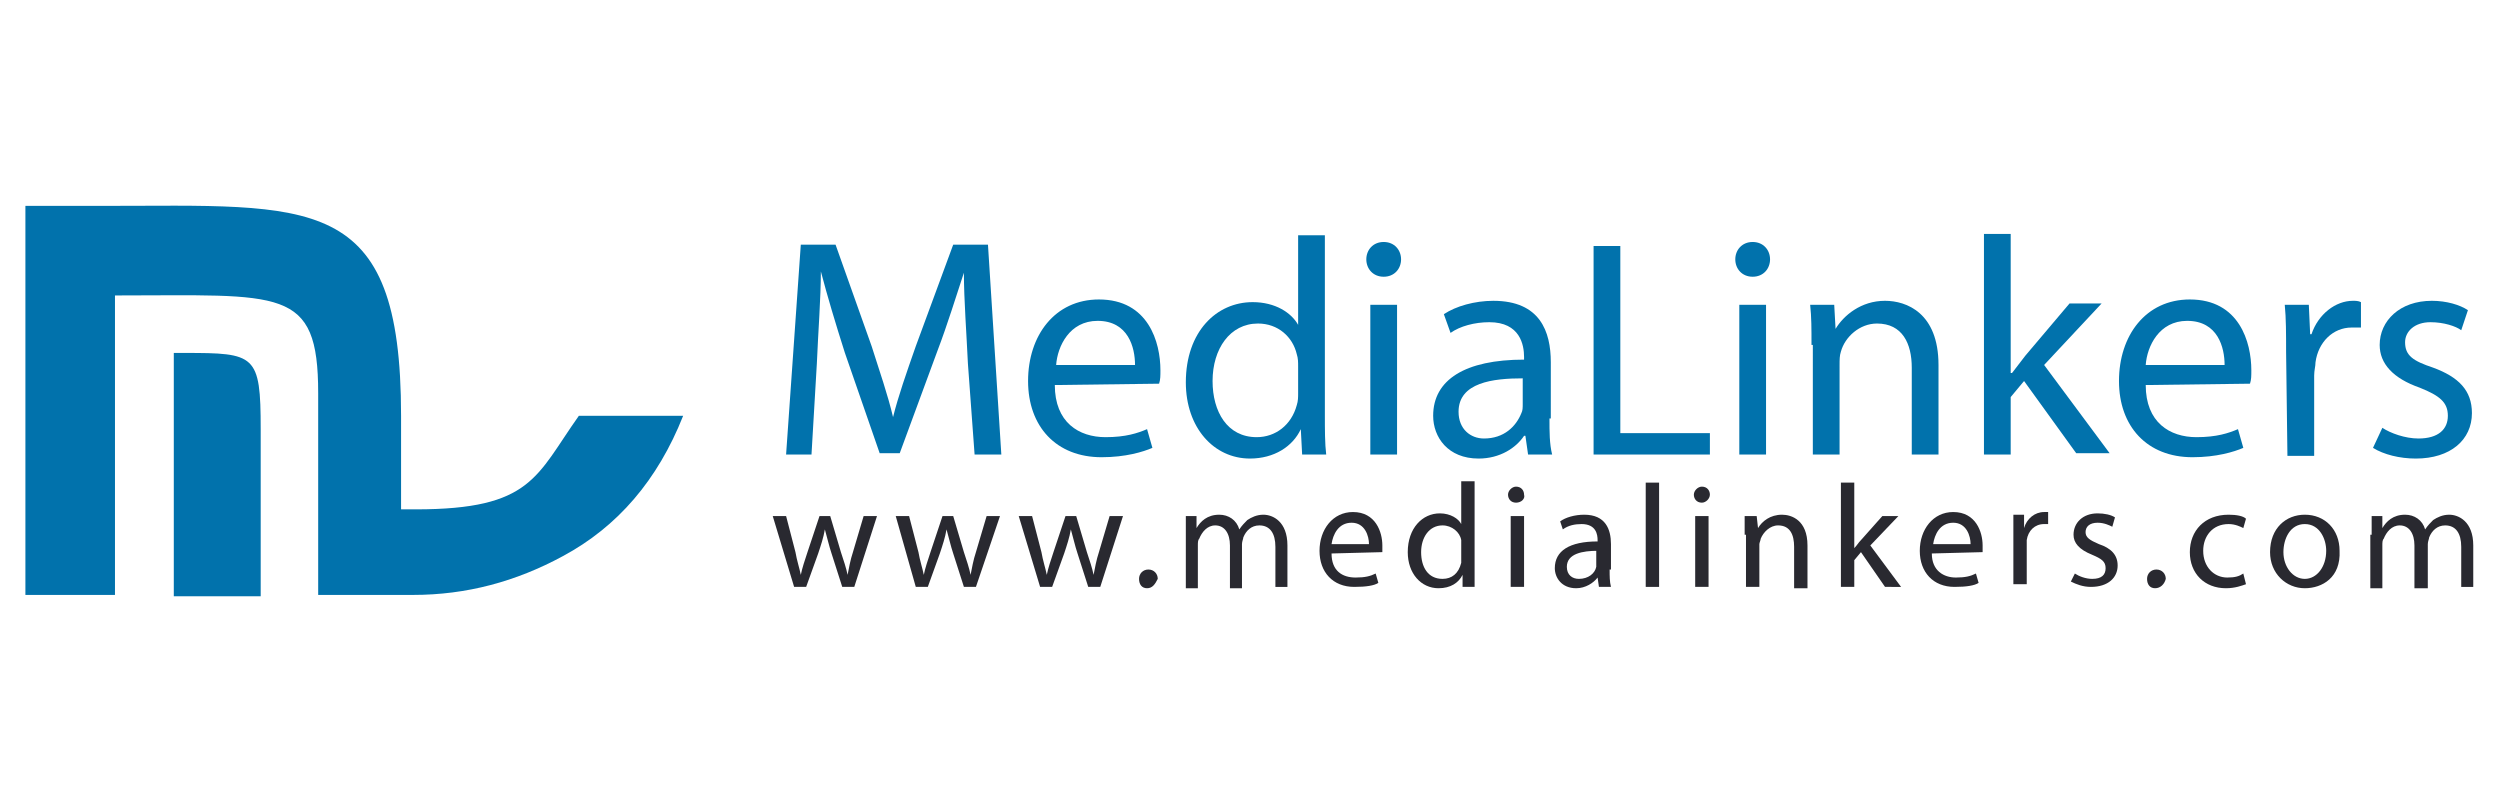
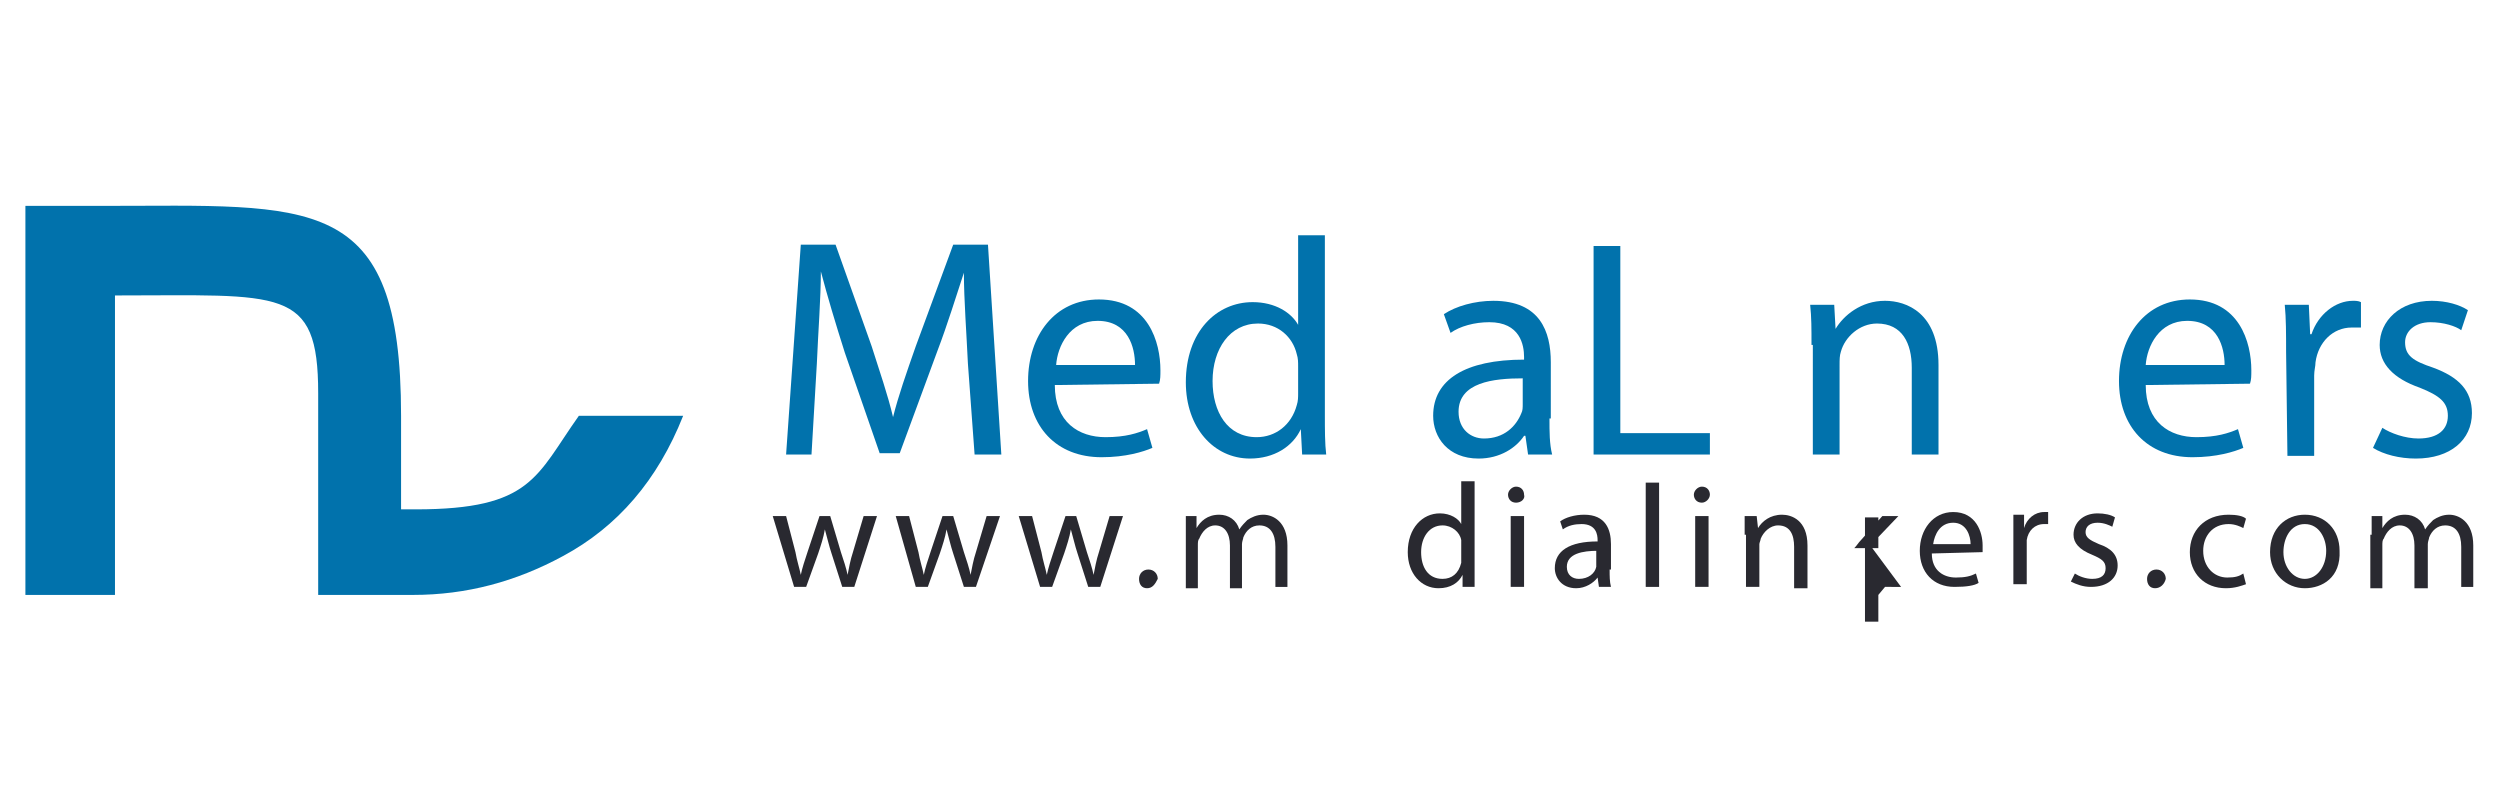
<svg xmlns="http://www.w3.org/2000/svg" version="1.1" id="Layer_1" x="0px" y="0px" viewBox="0 0 187 60" style="enable-background:new 0 0 187 60;" xml:space="preserve">
  <style type="text/css">
	.st0{fill:#0172AC;}
	.st1{fill-rule:evenodd;clip-rule:evenodd;fill:#0172AC;}
	.st2{fill:#292930;}
</style>
  <g>
    <g>
      <path class="st0" d="M30,31.1l0,7h1.1c8.7,0,9-2.5,12.2-7h7.8c-1.9,4.8-4.9,8.3-9,10.5c-3.5,1.9-7.2,2.9-11.2,2.9h-7.1v-9    c0-2.6,0-4.6,0-6.1c0-8-2.7-7.3-15.2-7.3h0v22.4H1.9V15.4h5.7C23.4,15.4,30,14.3,30,31.1z" />
-       <path class="st1" d="M12.9,26.4h0.9c5.3,0,5.7,0.1,5.7,5.7v12.5h-6.5V26.4z" />
      <g>
        <path class="st0" d="M72.4,27.2c-0.1-2.2-0.3-4.8-0.3-6.8h0c-0.6,1.8-1.2,3.8-2,5.9l-2.8,7.6h-1.5l-2.6-7.5     c-0.7-2.2-1.3-4.2-1.8-6.1h0c0,2-0.2,4.5-0.3,6.9L60.7,34h-1.9l1.1-15.7h2.6l2.7,7.6c0.6,1.9,1.2,3.6,1.6,5.3h0     c0.4-1.6,1-3.3,1.7-5.3l2.8-7.6h2.6l1,15.7h-2L72.4,27.2z" />
        <path class="st0" d="M78.9,28.8c0,2.8,1.8,3.9,3.8,3.9c1.5,0,2.4-0.3,3.1-0.6l0.4,1.4c-0.7,0.3-2,0.7-3.8,0.7     c-3.4,0-5.5-2.3-5.5-5.7c0-3.4,2-6.1,5.3-6.1c3.7,0,4.6,3.2,4.6,5.3c0,0.4,0,0.7-0.1,1L78.9,28.8z M84.9,27.3     c0-1.3-0.5-3.3-2.8-3.3c-2.1,0-3,1.9-3.1,3.3H84.9z" />
        <path class="st0" d="M99.1,17.5v13.6c0,1,0,2.1,0.1,2.9h-1.8l-0.1-1.9h0c-0.6,1.3-2,2.2-3.8,2.2c-2.7,0-4.8-2.3-4.8-5.7     c0-3.8,2.3-6,5-6c1.7,0,2.9,0.8,3.4,1.7h0v-6.7H99.1z M97.1,27.4c0-0.3,0-0.6-0.1-0.9c-0.3-1.3-1.4-2.3-2.9-2.3     c-2.1,0-3.4,1.9-3.4,4.3c0,2.3,1.1,4.2,3.3,4.2c1.4,0,2.6-0.9,3-2.4c0.1-0.3,0.1-0.6,0.1-0.9V27.4z" />
-         <path class="st0" d="M103.5,20.7c-0.8,0-1.3-0.6-1.3-1.3c0-0.7,0.5-1.3,1.3-1.3c0.8,0,1.3,0.6,1.3,1.3     C104.8,20.1,104.3,20.7,103.5,20.7L103.5,20.7z M102.5,34V22.8h2V34H102.5z" />
        <path class="st0" d="M115.9,31.3c0,1,0,1.9,0.2,2.7h-1.8l-0.2-1.4h-0.1c-0.6,0.9-1.8,1.7-3.4,1.7c-2.3,0-3.4-1.6-3.4-3.2     c0-2.7,2.4-4.2,6.8-4.2v-0.2c0-0.9-0.3-2.6-2.6-2.6c-1.1,0-2.2,0.3-2.9,0.8l-0.5-1.4c0.9-0.6,2.3-1,3.7-1c3.5,0,4.3,2.3,4.3,4.6     V31.3z M113.9,28.3c-2.2,0-4.8,0.3-4.8,2.5c0,1.3,0.9,2,1.9,2c1.5,0,2.4-0.9,2.8-1.9c0.1-0.2,0.1-0.4,0.1-0.7V28.3z" />
        <path class="st0" d="M119.2,18.4h2v14h6.7V34h-8.7V18.4z" />
-         <path class="st0" d="M131.1,20.7c-0.8,0-1.3-0.6-1.3-1.3c0-0.7,0.5-1.3,1.3-1.3c0.8,0,1.3,0.6,1.3,1.3     C132.4,20.1,131.9,20.7,131.1,20.7L131.1,20.7z M130.1,34V22.8h2V34H130.1z" />
        <path class="st0" d="M135.5,25.8c0-1.2,0-2.1-0.1-3h1.8l0.1,1.8h0c0.6-1,1.9-2.1,3.7-2.1c1.6,0,4,0.9,4,4.8V34h-2v-6.5     c0-1.8-0.7-3.3-2.6-3.3c-1.3,0-2.4,1-2.7,2.1c-0.1,0.3-0.1,0.6-0.1,1V34h-2V25.8z" />
-         <path class="st0" d="M150.5,27.9L150.5,27.9c0.3-0.4,0.7-0.9,1-1.3l3.3-3.9h2.4l-4.3,4.6l4.9,6.6h-2.5l-3.9-5.4l-1,1.2V34h-2     V17.5h2V27.9z" />
        <path class="st0" d="M160.5,28.8c0,2.8,1.8,3.9,3.8,3.9c1.5,0,2.4-0.3,3.1-0.6l0.4,1.4c-0.7,0.3-2,0.7-3.8,0.7     c-3.4,0-5.5-2.3-5.5-5.7c0-3.4,2-6.1,5.3-6.1c3.7,0,4.6,3.2,4.6,5.3c0,0.4,0,0.7-0.1,1L160.5,28.8z M166.4,27.3     c0-1.3-0.5-3.3-2.8-3.3c-2.1,0-3,1.9-3.1,3.3H166.4z" />
        <path class="st0" d="M171,26.3c0-1.3,0-2.5-0.1-3.5h1.8l0.1,2.2h0.1c0.5-1.5,1.8-2.5,3.1-2.5c0.2,0,0.4,0,0.6,0.1v1.9     c-0.2,0-0.4,0-0.7,0c-1.4,0-2.5,1.1-2.7,2.6c0,0.3-0.1,0.6-0.1,1v6h-2L171,26.3z" />
        <path class="st0" d="M178.2,32c0.6,0.4,1.7,0.8,2.7,0.8c1.5,0,2.2-0.7,2.2-1.7c0-1-0.6-1.5-2.1-2.1c-2-0.7-3-1.8-3-3.2     c0-1.8,1.5-3.3,3.9-3.3c1.1,0,2.1,0.3,2.7,0.7l-0.5,1.5c-0.4-0.3-1.3-0.6-2.3-0.6c-1.2,0-1.9,0.7-1.9,1.5c0,1,0.6,1.4,2.1,1.9     c1.9,0.7,2.9,1.7,2.9,3.4c0,2-1.6,3.4-4.2,3.4c-1.2,0-2.4-0.3-3.2-0.8L178.2,32z" />
      </g>
      <g>
        <path class="st2" d="M58.8,38.6l0.7,2.7c0.1,0.6,0.3,1.2,0.4,1.7h0c0.1-0.5,0.3-1.1,0.5-1.7l0.9-2.7h0.8l0.8,2.7     c0.2,0.6,0.4,1.2,0.5,1.7h0c0.1-0.5,0.2-1.1,0.4-1.7l0.8-2.7h1l-1.7,5.3h-0.9l-0.8-2.5c-0.2-0.6-0.3-1.1-0.5-1.8h0     c-0.1,0.6-0.3,1.2-0.5,1.8l-0.9,2.5h-0.9l-1.6-5.3H58.8z" />
        <path class="st2" d="M68,38.6l0.7,2.7c0.1,0.6,0.3,1.2,0.4,1.7h0c0.1-0.5,0.3-1.1,0.5-1.7l0.9-2.7h0.8l0.8,2.7     c0.2,0.6,0.4,1.2,0.5,1.7h0c0.1-0.5,0.2-1.1,0.4-1.7l0.8-2.7h1L73,43.9h-0.9l-0.8-2.5c-0.2-0.6-0.3-1.1-0.5-1.8h0     c-0.1,0.6-0.3,1.2-0.5,1.8l-0.9,2.5h-0.9L67,38.6H68z" />
        <path class="st2" d="M77.2,38.6l0.7,2.7c0.1,0.6,0.3,1.2,0.4,1.7h0c0.1-0.5,0.3-1.1,0.5-1.7l0.9-2.7h0.8l0.8,2.7     c0.2,0.6,0.4,1.2,0.5,1.7h0c0.1-0.5,0.2-1.1,0.4-1.7l0.8-2.7h1l-1.7,5.3h-0.9l-0.8-2.5c-0.2-0.6-0.3-1.1-0.5-1.8h0     c-0.1,0.6-0.3,1.2-0.5,1.8l-0.9,2.5h-0.9l-1.6-5.3H77.2z" />
        <path class="st2" d="M85.8,44c-0.4,0-0.6-0.3-0.6-0.7c0-0.4,0.3-0.7,0.7-0.7c0.4,0,0.7,0.3,0.7,0.7C86.4,43.7,86.2,44,85.8,44     L85.8,44z" />
        <path class="st2" d="M88.7,40c0-0.6,0-1,0-1.4h0.8l0,0.9h0c0.3-0.5,0.8-1,1.7-1c0.7,0,1.3,0.4,1.5,1.1h0c0.2-0.3,0.4-0.5,0.6-0.7     c0.3-0.2,0.7-0.4,1.2-0.4c0.7,0,1.8,0.5,1.8,2.3v3.1h-0.9v-3c0-1-0.4-1.6-1.2-1.6c-0.6,0-1,0.4-1.2,0.9c0,0.1-0.1,0.3-0.1,0.5     v3.3h-0.9v-3.2c0-0.9-0.4-1.5-1.1-1.5c-0.6,0-1,0.5-1.2,1c-0.1,0.1-0.1,0.3-0.1,0.5v3.2h-0.9V40z" />
-         <path class="st2" d="M99.6,41.4c0,1.3,0.8,1.8,1.8,1.8c0.7,0,1.1-0.1,1.5-0.3l0.2,0.7c-0.3,0.2-0.9,0.3-1.8,0.3     c-1.6,0-2.6-1.1-2.6-2.7c0-1.6,1-2.9,2.5-2.9c1.7,0,2.2,1.5,2.2,2.5c0,0.2,0,0.4,0,0.5L99.6,41.4z M102.4,40.7     c0-0.6-0.3-1.6-1.3-1.6c-1,0-1.4,0.9-1.5,1.6H102.4z" />
        <path class="st2" d="M110.3,36.1v6.4c0,0.5,0,1,0,1.4h-0.9l0-0.9h0c-0.3,0.6-0.9,1-1.8,1c-1.3,0-2.3-1.1-2.3-2.7     c0-1.8,1.1-2.9,2.4-2.9c0.8,0,1.4,0.4,1.6,0.8h0v-3.2H110.3z M109.3,40.8c0-0.1,0-0.3,0-0.4c-0.1-0.6-0.7-1.1-1.4-1.1     c-1,0-1.6,0.9-1.6,2c0,1.1,0.5,2,1.6,2c0.7,0,1.2-0.4,1.4-1.2c0-0.1,0-0.3,0-0.4V40.8z" />
        <path class="st2" d="M113.4,37.6c-0.4,0-0.6-0.3-0.6-0.6c0-0.3,0.3-0.6,0.6-0.6c0.4,0,0.6,0.3,0.6,0.6     C114.1,37.3,113.8,37.6,113.4,37.6L113.4,37.6z M113,43.9v-5.3h1v5.3H113z" />
        <path class="st2" d="M120.4,42.6c0,0.5,0,0.9,0.1,1.3h-0.9l-0.1-0.7h0c-0.3,0.4-0.9,0.8-1.6,0.8c-1.1,0-1.6-0.8-1.6-1.5     c0-1.3,1.1-2,3.2-2v-0.1c0-0.4-0.1-1.2-1.2-1.2c-0.5,0-1,0.1-1.4,0.4l-0.2-0.6c0.4-0.3,1.1-0.5,1.8-0.5c1.6,0,2,1.1,2,2.2V42.6z      M119.5,41.2c-1.1,0-2.3,0.2-2.3,1.2c0,0.6,0.4,0.9,0.9,0.9c0.7,0,1.2-0.4,1.3-0.9c0-0.1,0-0.2,0-0.3V41.2z" />
        <path class="st2" d="M123.1,36.1h1v7.8h-1V36.1z" />
        <path class="st2" d="M127.3,37.6c-0.4,0-0.6-0.3-0.6-0.6c0-0.3,0.3-0.6,0.6-0.6c0.4,0,0.6,0.3,0.6,0.6     C127.9,37.3,127.6,37.6,127.3,37.6L127.3,37.6z M126.8,43.9v-5.3h1v5.3H126.8z" />
        <path class="st2" d="M130.5,40c0-0.6,0-1,0-1.4h0.9l0.1,0.9h0c0.3-0.5,0.9-1,1.8-1c0.7,0,1.9,0.4,1.9,2.3v3.2h-1v-3.1     c0-0.9-0.3-1.6-1.2-1.6c-0.6,0-1.1,0.5-1.3,1c0,0.1-0.1,0.3-0.1,0.4v3.2h-1V40z" />
-         <path class="st2" d="M138.7,41L138.7,41c0.2-0.2,0.3-0.4,0.5-0.6l1.6-1.8h1.2l-2.1,2.2l2.3,3.1H141l-1.8-2.6l-0.5,0.6v2h-1v-7.8     h1V41z" />
+         <path class="st2" d="M138.7,41L138.7,41c0.2-0.2,0.3-0.4,0.5-0.6l1.6-1.8h1.2l-2.1,2.2l2.3,3.1H141l-0.5,0.6v2h-1v-7.8     h1V41z" />
        <path class="st2" d="M144.5,41.4c0,1.3,0.9,1.8,1.8,1.8c0.7,0,1.1-0.1,1.5-0.3l0.2,0.7c-0.3,0.2-0.9,0.3-1.8,0.3     c-1.6,0-2.6-1.1-2.6-2.7c0-1.6,1-2.9,2.5-2.9c1.7,0,2.2,1.5,2.2,2.5c0,0.2,0,0.4,0,0.5L144.5,41.4z M147.4,40.7     c0-0.6-0.3-1.6-1.3-1.6c-1,0-1.4,0.9-1.5,1.6H147.4z" />
        <path class="st2" d="M150.6,40.2c0-0.6,0-1.2,0-1.7h0.8l0,1h0c0.2-0.7,0.8-1.2,1.5-1.2c0.1,0,0.2,0,0.3,0v0.9c-0.1,0-0.2,0-0.3,0     c-0.7,0-1.2,0.5-1.3,1.2c0,0.1,0,0.3,0,0.5v2.8h-1L150.6,40.2z" />
        <path class="st2" d="M155.2,42.9c0.3,0.2,0.8,0.4,1.3,0.4c0.7,0,1-0.3,1-0.8c0-0.5-0.3-0.7-1-1c-1-0.4-1.4-0.9-1.4-1.5     c0-0.9,0.7-1.6,1.8-1.6c0.5,0,1,0.1,1.3,0.3l-0.2,0.7c-0.2-0.1-0.6-0.3-1.1-0.3c-0.6,0-0.9,0.3-0.9,0.7c0,0.4,0.3,0.6,1,0.9     c0.9,0.3,1.4,0.8,1.4,1.6c0,0.9-0.7,1.6-2,1.6c-0.6,0-1.1-0.2-1.5-0.4L155.2,42.9z" />
        <path class="st2" d="M161.2,44c-0.4,0-0.6-0.3-0.6-0.7c0-0.4,0.3-0.7,0.7-0.7c0.4,0,0.7,0.3,0.7,0.7     C161.9,43.7,161.6,44,161.2,44L161.2,44z" />
        <path class="st2" d="M168,43.7c-0.3,0.1-0.8,0.3-1.5,0.3c-1.6,0-2.7-1.1-2.7-2.7c0-1.6,1.1-2.8,2.9-2.8c0.6,0,1.1,0.1,1.3,0.3     l-0.2,0.7c-0.2-0.1-0.6-0.3-1.1-0.3c-1.2,0-1.9,0.9-1.9,2c0,1.2,0.8,2,1.8,2c0.6,0,0.9-0.1,1.2-0.3L168,43.7z" />
        <path class="st2" d="M172.4,44c-1.4,0-2.6-1.1-2.6-2.7c0-1.8,1.2-2.8,2.6-2.8c1.5,0,2.6,1.1,2.6,2.7     C175.1,43.2,173.7,44,172.4,44L172.4,44z M172.4,43.3c0.9,0,1.6-0.9,1.6-2.1c0-0.9-0.5-2-1.6-2c-1.1,0-1.6,1.1-1.6,2.1     C170.8,42.4,171.5,43.3,172.4,43.3L172.4,43.3z" />
        <path class="st2" d="M177.4,40c0-0.6,0-1,0-1.4h0.8l0,0.9h0c0.3-0.5,0.8-1,1.7-1c0.7,0,1.3,0.4,1.5,1.1h0     c0.2-0.3,0.4-0.5,0.6-0.7c0.3-0.2,0.7-0.4,1.2-0.4c0.7,0,1.8,0.5,1.8,2.3v3.1h-0.9v-3c0-1-0.4-1.6-1.2-1.6c-0.6,0-1,0.4-1.2,0.9     c0,0.1-0.1,0.3-0.1,0.5v3.3h-1v-3.2c0-0.9-0.4-1.5-1.1-1.5c-0.6,0-1,0.5-1.2,1c-0.1,0.1-0.1,0.3-0.1,0.5v3.2h-0.9V40z" />
      </g>
    </g>
  </g>
</svg>